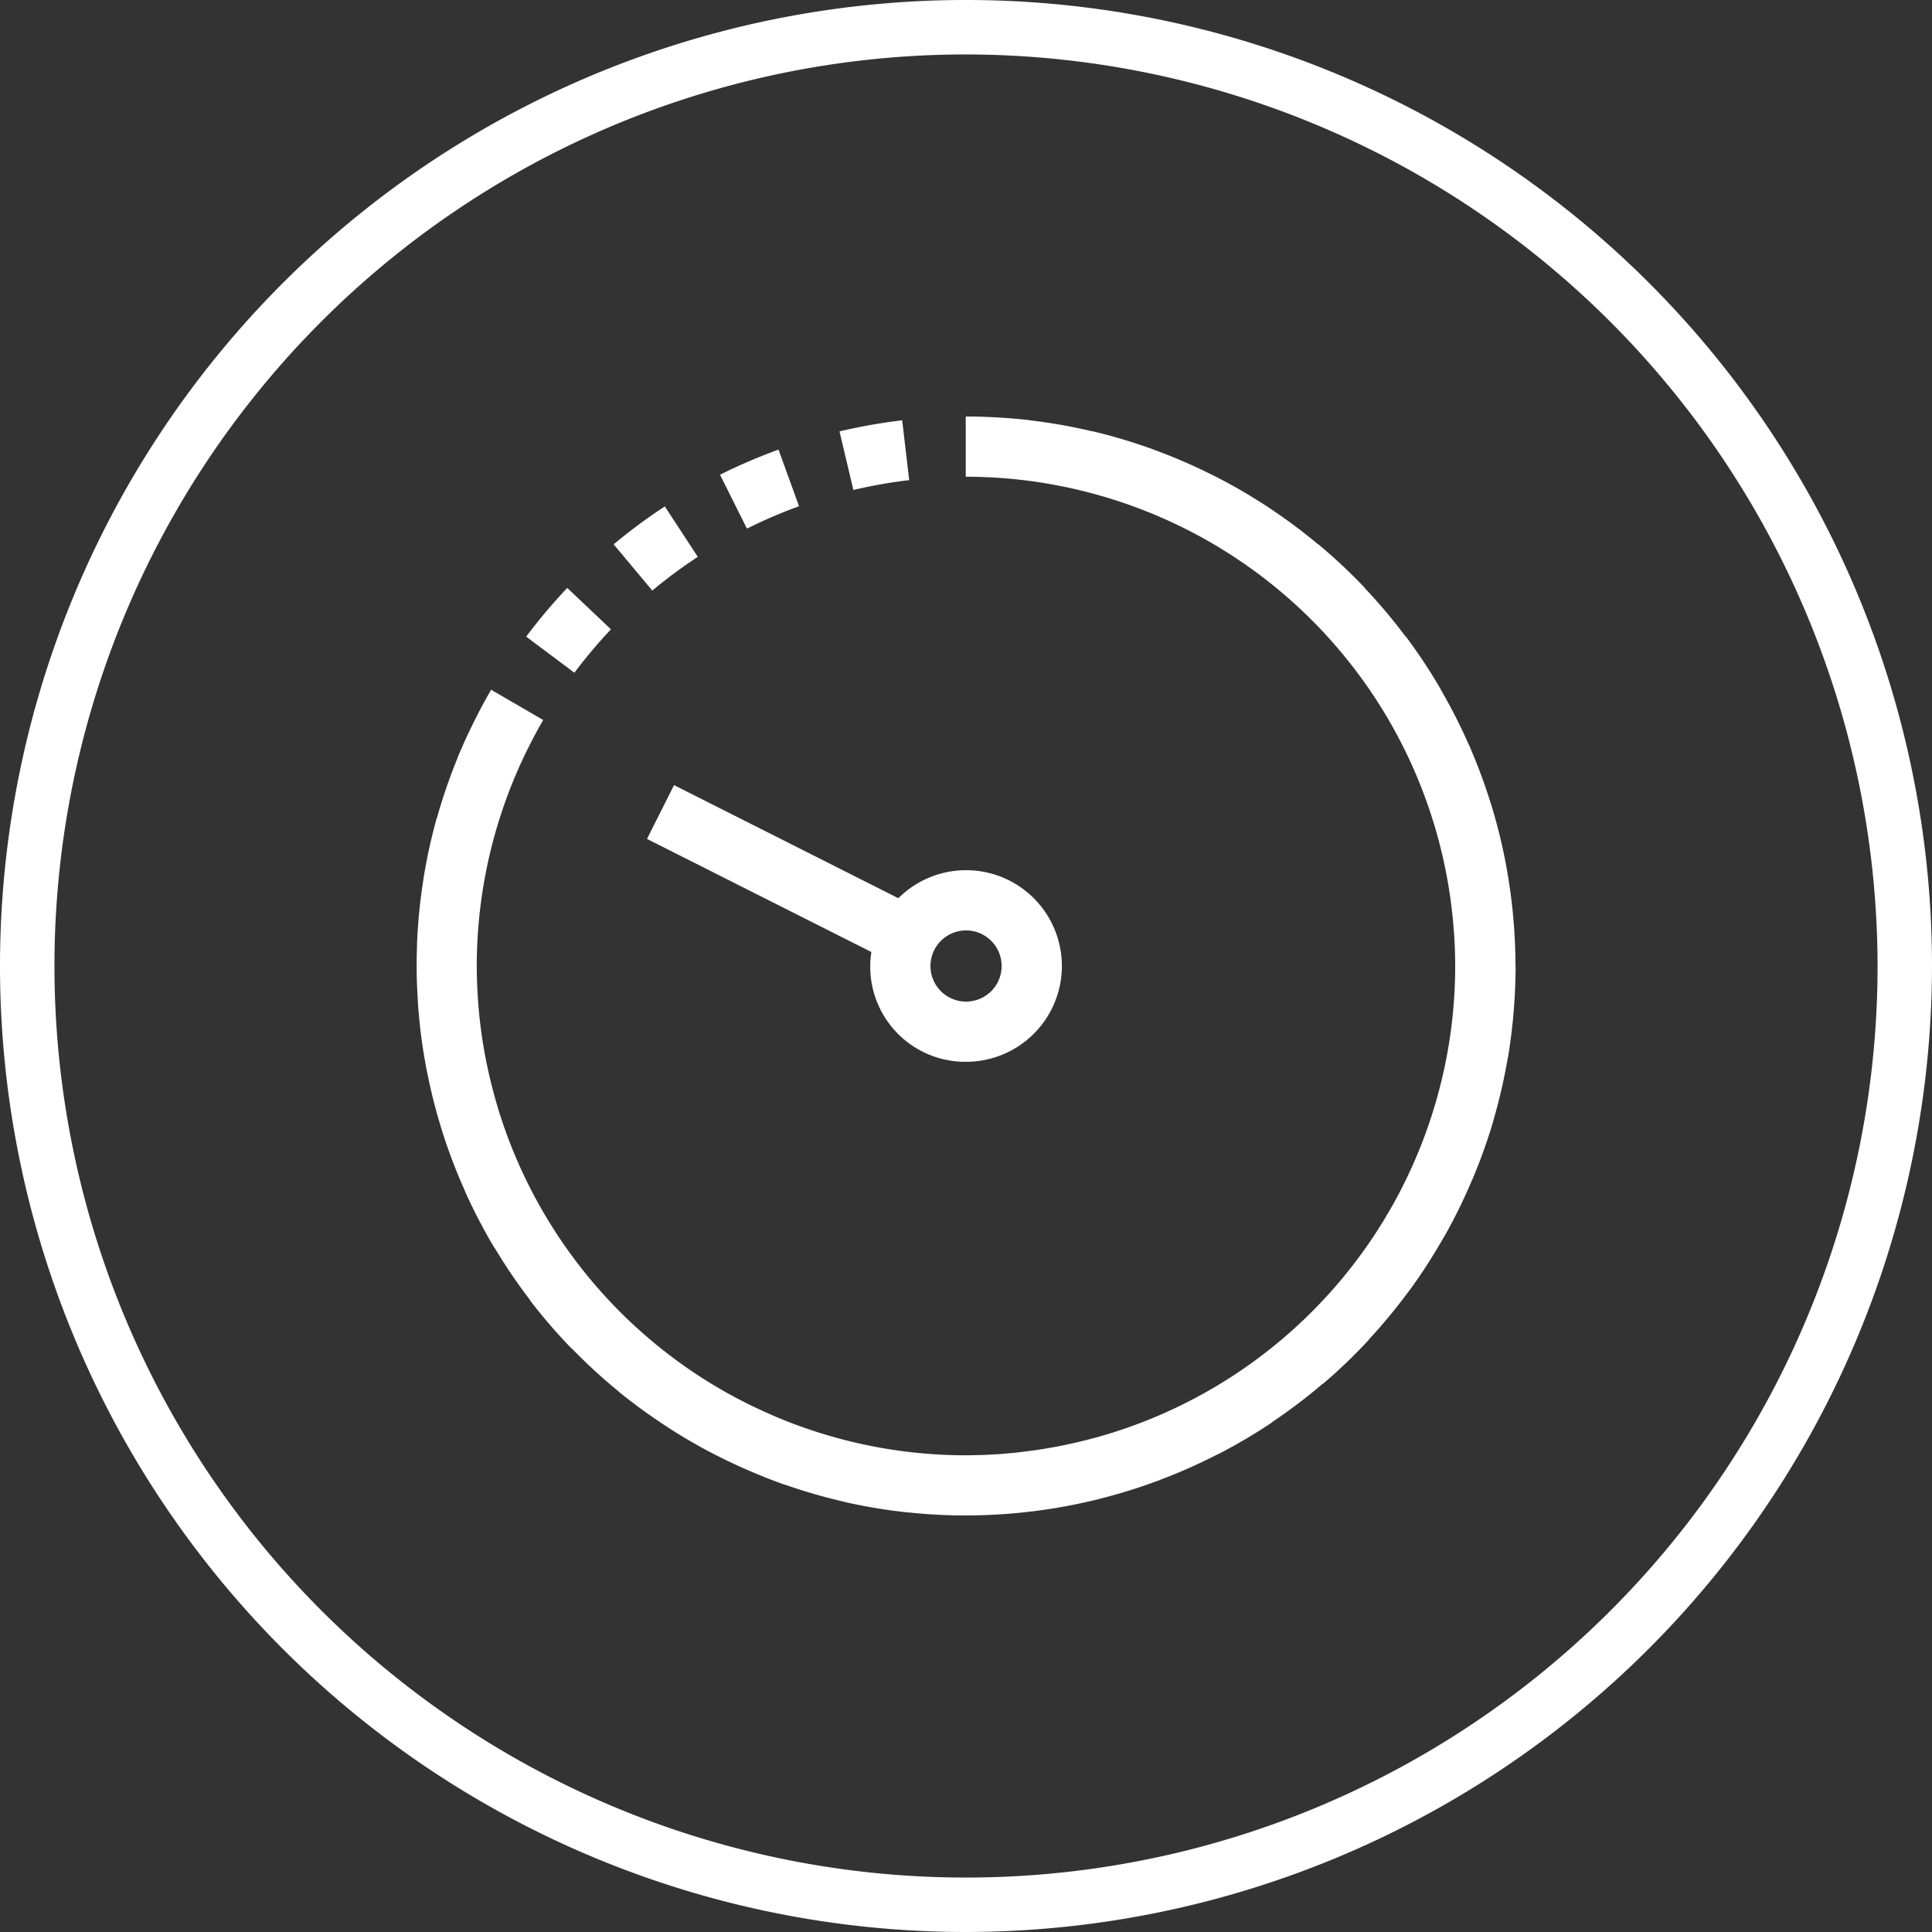
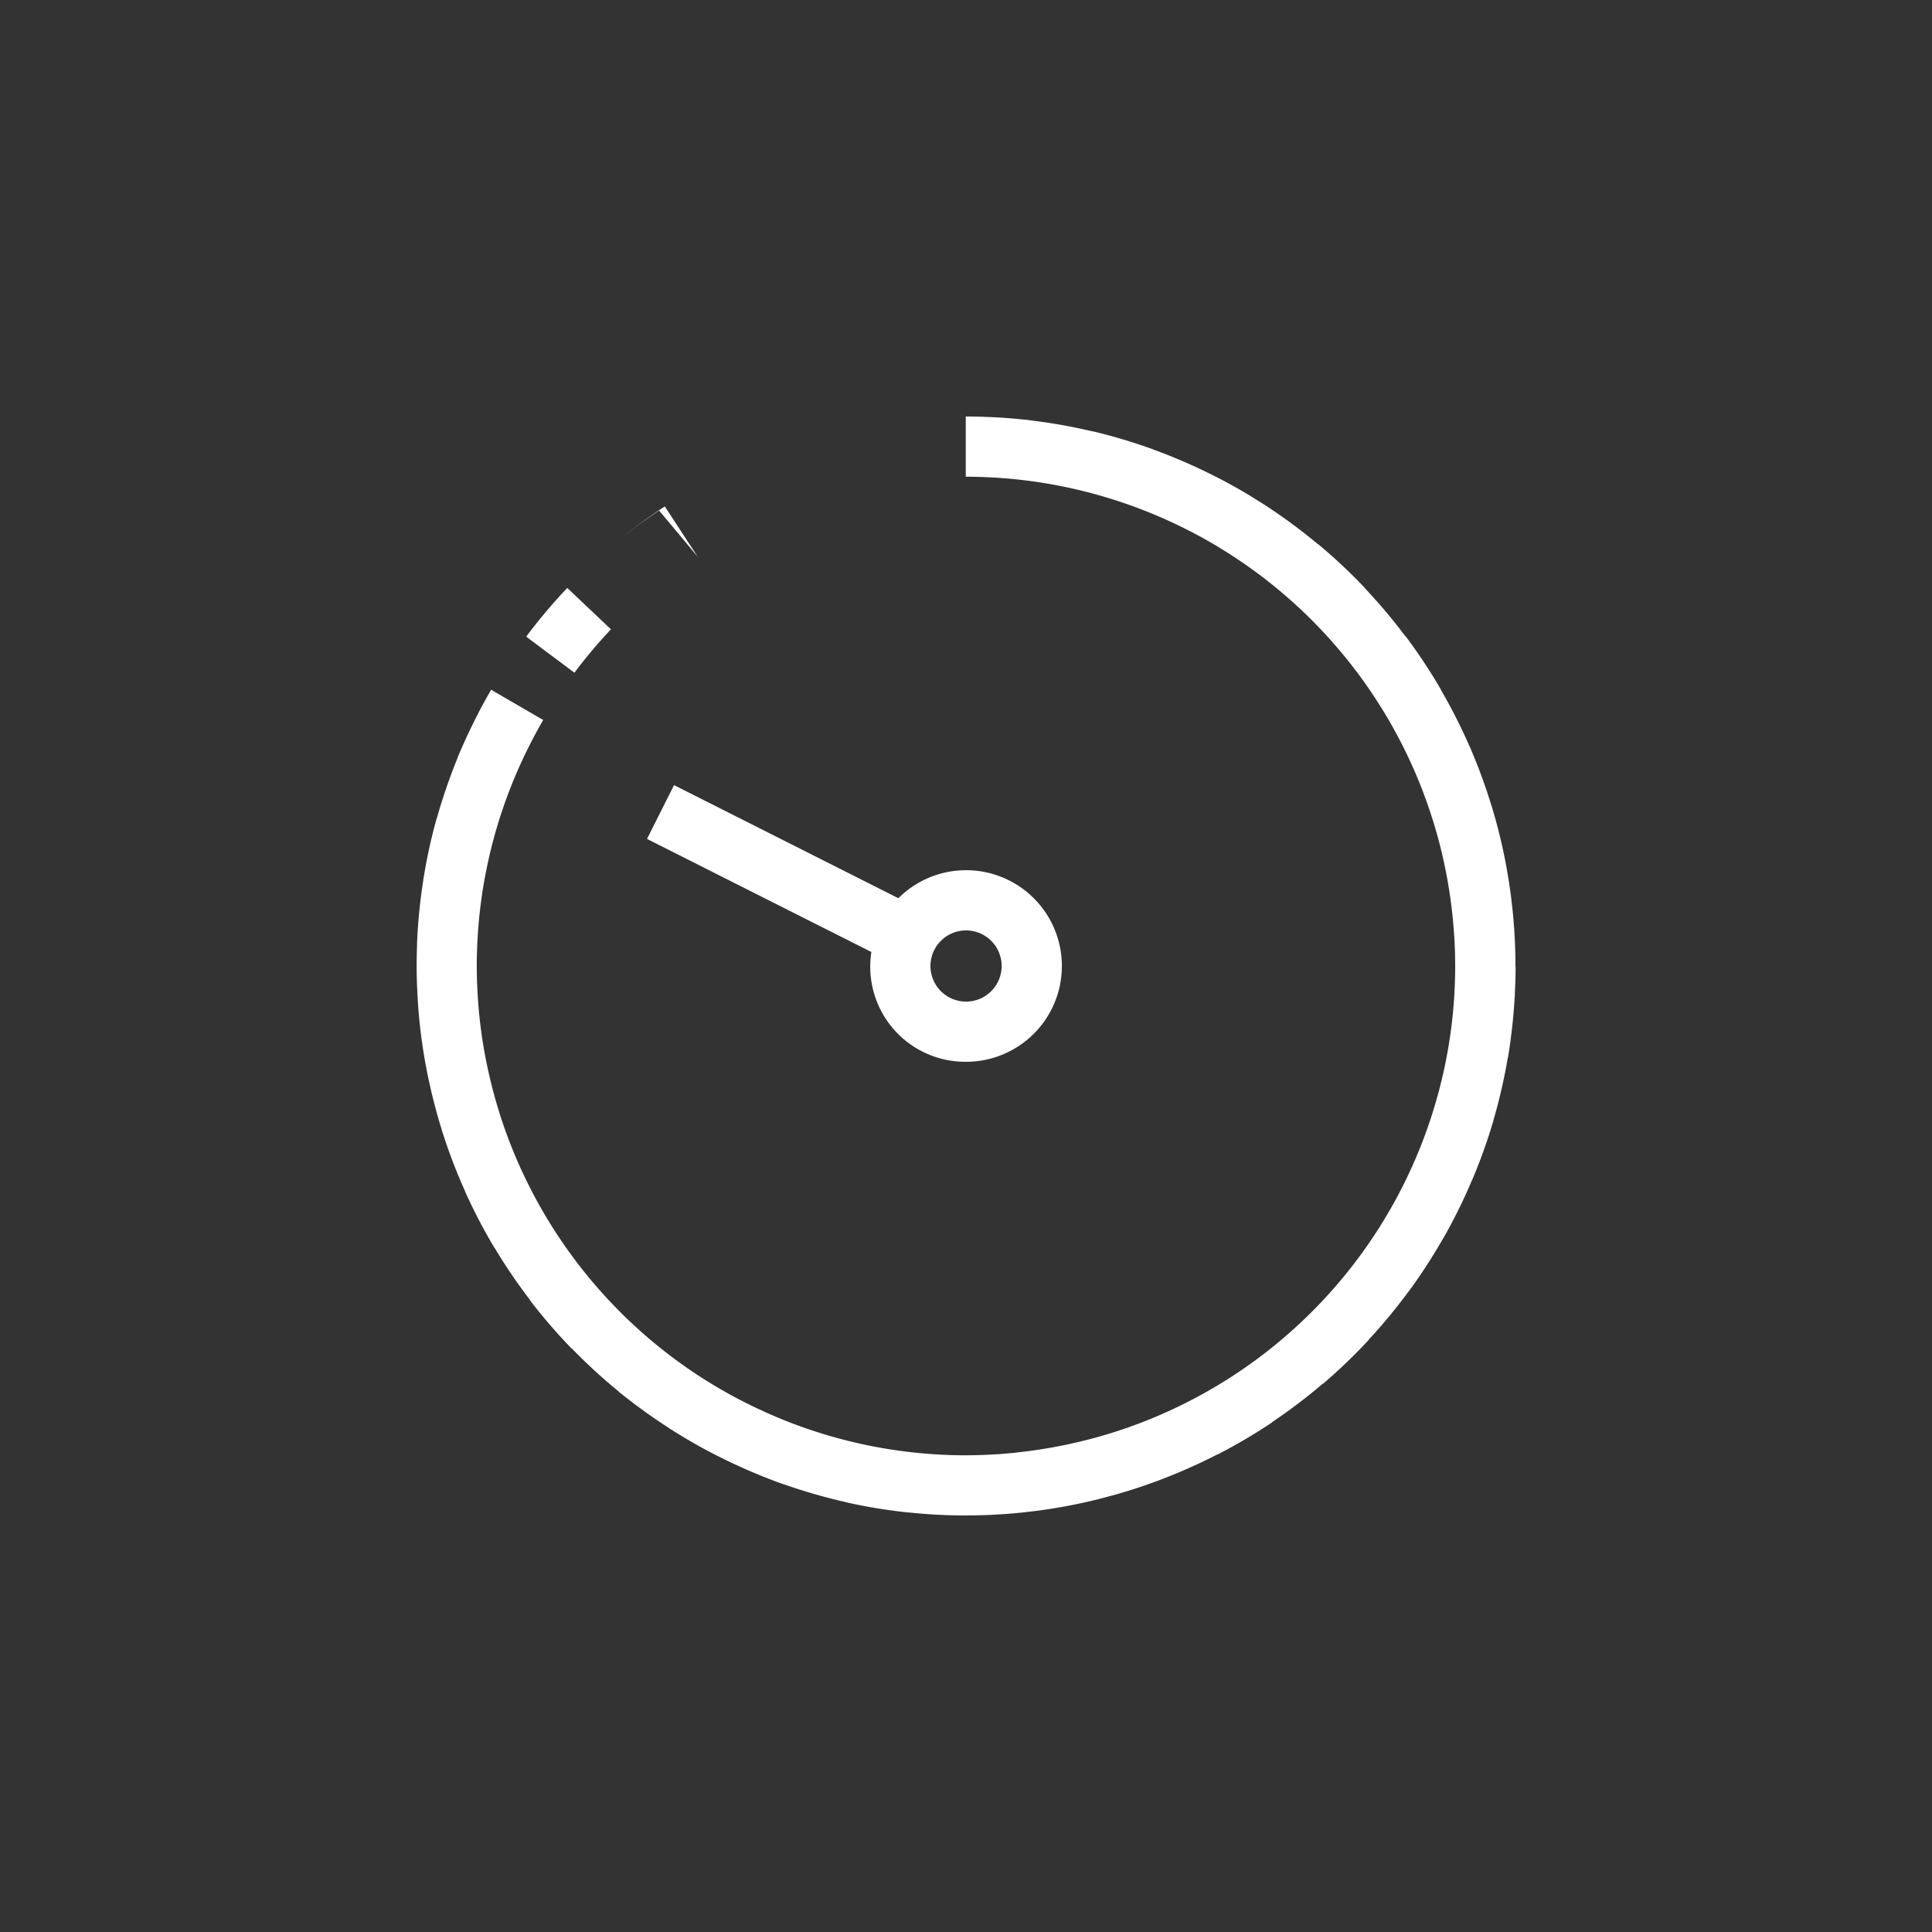
<svg xmlns="http://www.w3.org/2000/svg" id="Gruppe_1340" data-name="Gruppe 1340" width="150" height="150" viewBox="0 0 150 150">
  <rect x="0" y="0" width="150" height="150" fill="#333333" stroke="none" />
  <defs>
    <clipPath id="clip-path">
      <rect id="Rechteck_586" data-name="Rechteck 586" width="150" height="150" fill="none" />
    </clipPath>
  </defs>
  <g id="Gruppe_1339" data-name="Gruppe 1339" clip-path="url(#clip-path)">
-     <path id="Pfad_4271" data-name="Pfad 4271" d="M75,150a75,75,0,1,1,75-75,75.085,75.085,0,0,1-75,75M75,4.227A70.773,70.773,0,1,0,145.774,75,70.854,70.854,0,0,0,75,4.227" fill="#ffffff" />
-     <path id="Pfad_4272" data-name="Pfad 4272" d="M92.84,48.417l-.546-4.644a43.071,43.071,0,0,0-4.867.86l1.079,4.55a38.115,38.115,0,0,1,4.335-.766" transform="translate(-22.249 -11.14)" fill="#ffffff" />
    <path id="Pfad_4273" data-name="Pfad 4273" d="M61.383,64.444l-3.394-3.215A42.505,42.505,0,0,0,54.8,65.011l3.745,2.8a38.063,38.063,0,0,1,2.834-3.365" transform="translate(-13.947 -15.582)" fill="#ffffff" />
-     <path id="Pfad_4274" data-name="Pfad 4274" d="M81.119,51.221l-1.594-4.395a42.9,42.9,0,0,0-4.541,1.95l2.09,4.182a38.444,38.444,0,0,1,4.045-1.737" transform="translate(-19.082 -11.917)" fill="#ffffff" />
-     <path id="Pfad_4275" data-name="Pfad 4275" d="M70.438,56.654l-2.559-3.912a42.578,42.578,0,0,0-3.972,2.942l3,3.589a38.042,38.042,0,0,1,3.534-2.618" transform="translate(-16.263 -13.422)" fill="#ffffff" />
+     <path id="Pfad_4275" data-name="Pfad 4275" d="M70.438,56.654l-2.559-3.912a42.578,42.578,0,0,0-3.972,2.942a38.042,38.042,0,0,1,3.534-2.618" transform="translate(-16.263 -13.422)" fill="#ffffff" />
    <path id="Pfad_4276" data-name="Pfad 4276" d="M128.7,86.076c0-.926-.032-1.847-.091-2.763h0l0-.051c-.012-.184-.029-.368-.044-.551-.02-.255-.04-.51-.065-.766-.022-.23-.048-.459-.075-.688-.024-.207-.047-.413-.074-.619q-.047-.366-.1-.729-.042-.292-.089-.582c-.039-.244-.079-.487-.122-.73-.011-.063-.02-.127-.032-.19h0a42.621,42.621,0,0,0-1.164-4.8h0c-.012-.039-.026-.078-.038-.118-.045-.146-.093-.29-.139-.435-.092-.289-.187-.579-.286-.867-.045-.13-.091-.26-.137-.391-.112-.314-.226-.627-.344-.939-.036-.094-.072-.187-.108-.281q-.219-.564-.453-1.12l-.034-.079c-.057-.135-.111-.272-.17-.406l-.008,0a42.875,42.875,0,0,0-2.236-4.407l.01-.005a42.62,42.62,0,0,0-2.729-4.121l-.014.01a42.522,42.522,0,0,0-3.186-3.777l.01-.01a42.48,42.48,0,0,0-3.609-3.379l-.008.01a42.38,42.38,0,0,0-3.971-2.942l0-.005-.157-.1c-.228-.148-.461-.29-.692-.434-.186-.114-.368-.232-.555-.344q-.652-.39-1.319-.76c-.458-.253-.922-.5-1.389-.731-.058-.03-.116-.063-.174-.092l0,.005a42.745,42.745,0,0,0-4.54-1.954l0-.005a42.316,42.316,0,0,0-4.739-1.416l0,.011a42.472,42.472,0,0,0-4.87-.857v-.009c-.249-.028-.5-.051-.748-.075l-.171-.017c-.353-.034-.707-.061-1.062-.085l-.289-.021c-.327-.02-.655-.035-.983-.047-.112,0-.223-.011-.334-.015-.432-.013-.863-.021-1.293-.021H86.02v4.675h.056c.383,0,.767.007,1.15.019.1,0,.2.01.3.013.291.011.584.024.875.042l.257.019c.315.022.629.046.942.076l.162.016a38.092,38.092,0,0,1,13.4,3.906c.412.209.825.424,1.232.648l.014.008.025.014q.58.321,1.15.664c.163.1.323.2.485.3.211.13.423.261.631.4A38,38,0,0,1,121,71.221l.009.022c.146.344.286.693.422,1.041l.085.221q.163.429.316.863c.039.11.079.219.116.33.089.259.174.519.257.78.041.129.084.258.125.388a37.906,37.906,0,0,1,1.1,4.56c.037.209.072.419.105.629q.044.268.083.538c.031.212.06.424.087.637.025.187.046.376.067.564s.046.4.066.6c.023.237.042.475.06.714.012.151.026.3.037.456q.083,1.249.084,2.512c0,.75-.025,1.5-.069,2.248-.007.106-.014.212-.022.319q-.03.451-.072.9l-.02.213c-.035.353-.074.705-.119,1.057,0,.015,0,.03-.005.045a38.11,38.11,0,0,1-4.437,13.55c-.166.3-.338.594-.511.888-.06.1-.119.2-.179.306a38.007,38.007,0,0,1-19.936,16.256l-.189.067c-.345.12-.692.233-1.041.343-.115.037-.23.071-.344.106-.291.089-.583.175-.877.256-.186.052-.373.1-.56.148a38,38,0,0,1-5.241.986c-.207.024-.414.051-.622.071q-.559.056-1.122.1c-.163.012-.327.018-.49.028-.241.013-.482.028-.724.037-.166.007-.331.01-.5.013-.314.008-.628.016-.944.016a37.9,37.9,0,0,1-13.984-2.691l-.024-.01c-.336-.133-.669-.274-1-.417l-.179-.078c-.28-.122-.558-.25-.835-.379l-.285-.133q-1.025-.49-2.024-1.038-1.125-.623-2.2-1.314l-.075-.049q-.492-.319-.973-.652c-.031-.02-.06-.042-.09-.063A38.018,38.018,0,0,1,49.8,97.4c-.043-.139-.084-.278-.126-.417q-.1-.341-.2-.684c-.053-.19-.1-.381-.154-.572s-.095-.364-.14-.546q-.078-.313-.15-.626c-.04-.173-.078-.347-.116-.52-.045-.211-.091-.422-.133-.633a38.1,38.1,0,0,1-.625-4.633c-.024-.335-.042-.671-.057-1.009-.006-.124-.015-.248-.019-.372-.016-.461-.026-.922-.026-1.381s.011-.913.028-1.369a38,38,0,0,1,3.112-13.7l.022-.052q.208-.476.43-.947c.026-.057.051-.113.078-.168.135-.284.275-.566.417-.847.037-.074.073-.149.11-.222q.266-.519.548-1.029.2-.369.415-.732l-4.043-2.349c-.156.269-.31.541-.464.819q-.316.571-.614,1.155c-.045.086-.086.174-.13.261q-.236.466-.461.937c-.033.068-.063.137-.1.205q-.244.52-.473,1.044l-.035.081c-.111.256-.224.513-.33.771l.008,0a42.879,42.879,0,0,0-1.608,4.676l-.012,0A42.45,42.45,0,0,0,43.9,79.372h.005a42.333,42.333,0,0,0-.487,4.921h0c0,.055,0,.11,0,.165-.019.515-.031,1.03-.031,1.545s.011,1.036.03,1.551c.005.138.014.274.021.412.017.381.037.763.065,1.142,0,.043,0,.086.007.128h0a42.581,42.581,0,0,0,.659,4.9h0c.01.054.024.11.034.164.048.243.1.486.152.728q.062.284.126.567.083.358.171.716c.05.2.1.4.154.6.058.218.116.438.177.655.07.249.145.5.218.744.05.165.1.33.149.494.013.041.024.082.037.122h0a42.739,42.739,0,0,0,1.767,4.614l-.009,0a42.933,42.933,0,0,0,2.282,4.384l.011-.007a42.773,42.773,0,0,0,2.777,4.087l-.013.01a42.65,42.65,0,0,0,3.232,3.741l.01-.011a42.569,42.569,0,0,0,3.643,3.341l-.007.009c.479.389.971.766,1.469,1.137l.036.028q.521.385,1.053.756l.15.105q.509.35,1.025.685l.149.1.127.083v0q1.136.726,2.325,1.385c.653.362,1.317.7,1.987,1.026l0,.005c.092.045.186.086.278.13l.34.16c.3.142.611.281.918.416l.218.095q.549.238,1.1.46l.046.019c.549.219,1.1.431,1.656.625l0-.01a42.927,42.927,0,0,0,4.753,1.367v.007a42.3,42.3,0,0,0,4.881.8v-.007A41.876,41.876,0,0,0,86,128.7c.177,0,.353-.007.529-.009v.005c.192,0,.383-.01.576-.015.165,0,.33-.007.5-.013.306-.011.611-.028.917-.047.15-.008.3-.015.45-.025q.645-.046,1.289-.11c.189-.019.377-.043.567-.065.212-.024.426-.045.638-.073v0a42.631,42.631,0,0,0,4.856-.914v0c.189-.047.378-.1.567-.15s.374-.1.561-.148q.543-.151,1.084-.318l.277-.085q.6-.188,1.188-.392l.207-.074c.279-.1.559-.2.835-.3l0-.006a42.662,42.662,0,0,0,4.517-2l.005.01a42.922,42.922,0,0,0,4.258-2.509l-.009-.013a42.632,42.632,0,0,0,3.937-2.987l.011.013a42.688,42.688,0,0,0,3.564-3.424l-.01-.009a42.651,42.651,0,0,0,3.146-3.814l.007.005c.754-1.034,1.469-2.114,2.133-3.221.067-.111.131-.224.2-.336.116-.2.235-.394.347-.593l0,0c.078-.136.158-.271.234-.408a42.529,42.529,0,0,0,1.95-4.024l.007,0a42.613,42.613,0,0,0,1.663-4.656h-.007a42.768,42.768,0,0,0,1.108-4.82l.01,0c.1-.565.176-1.135.249-1.706,0-.032.008-.063.012-.095q.072-.571.128-1.145c.01-.091.018-.182.026-.273q.045-.486.078-.972c.009-.132.018-.265.026-.4.007-.11.016-.218.022-.328h-.006c.038-.726.062-1.453.062-2.181" transform="translate(-11.039 -11.04)" fill="#ffffff" />
    <path id="Pfad_4277" data-name="Pfad 4277" d="M92.145,103.246a7.438,7.438,0,1,0-5.25-12.7l-17.417-8.78-2.1,4.176L84.8,94.721a7.383,7.383,0,0,0,7.35,8.525m0-10.2a2.763,2.763,0,1,1-2.763,2.763,2.763,2.763,0,0,1,2.763-2.763" transform="translate(-17.146 -20.808)" fill="#ffffff" />
  </g>
</svg>